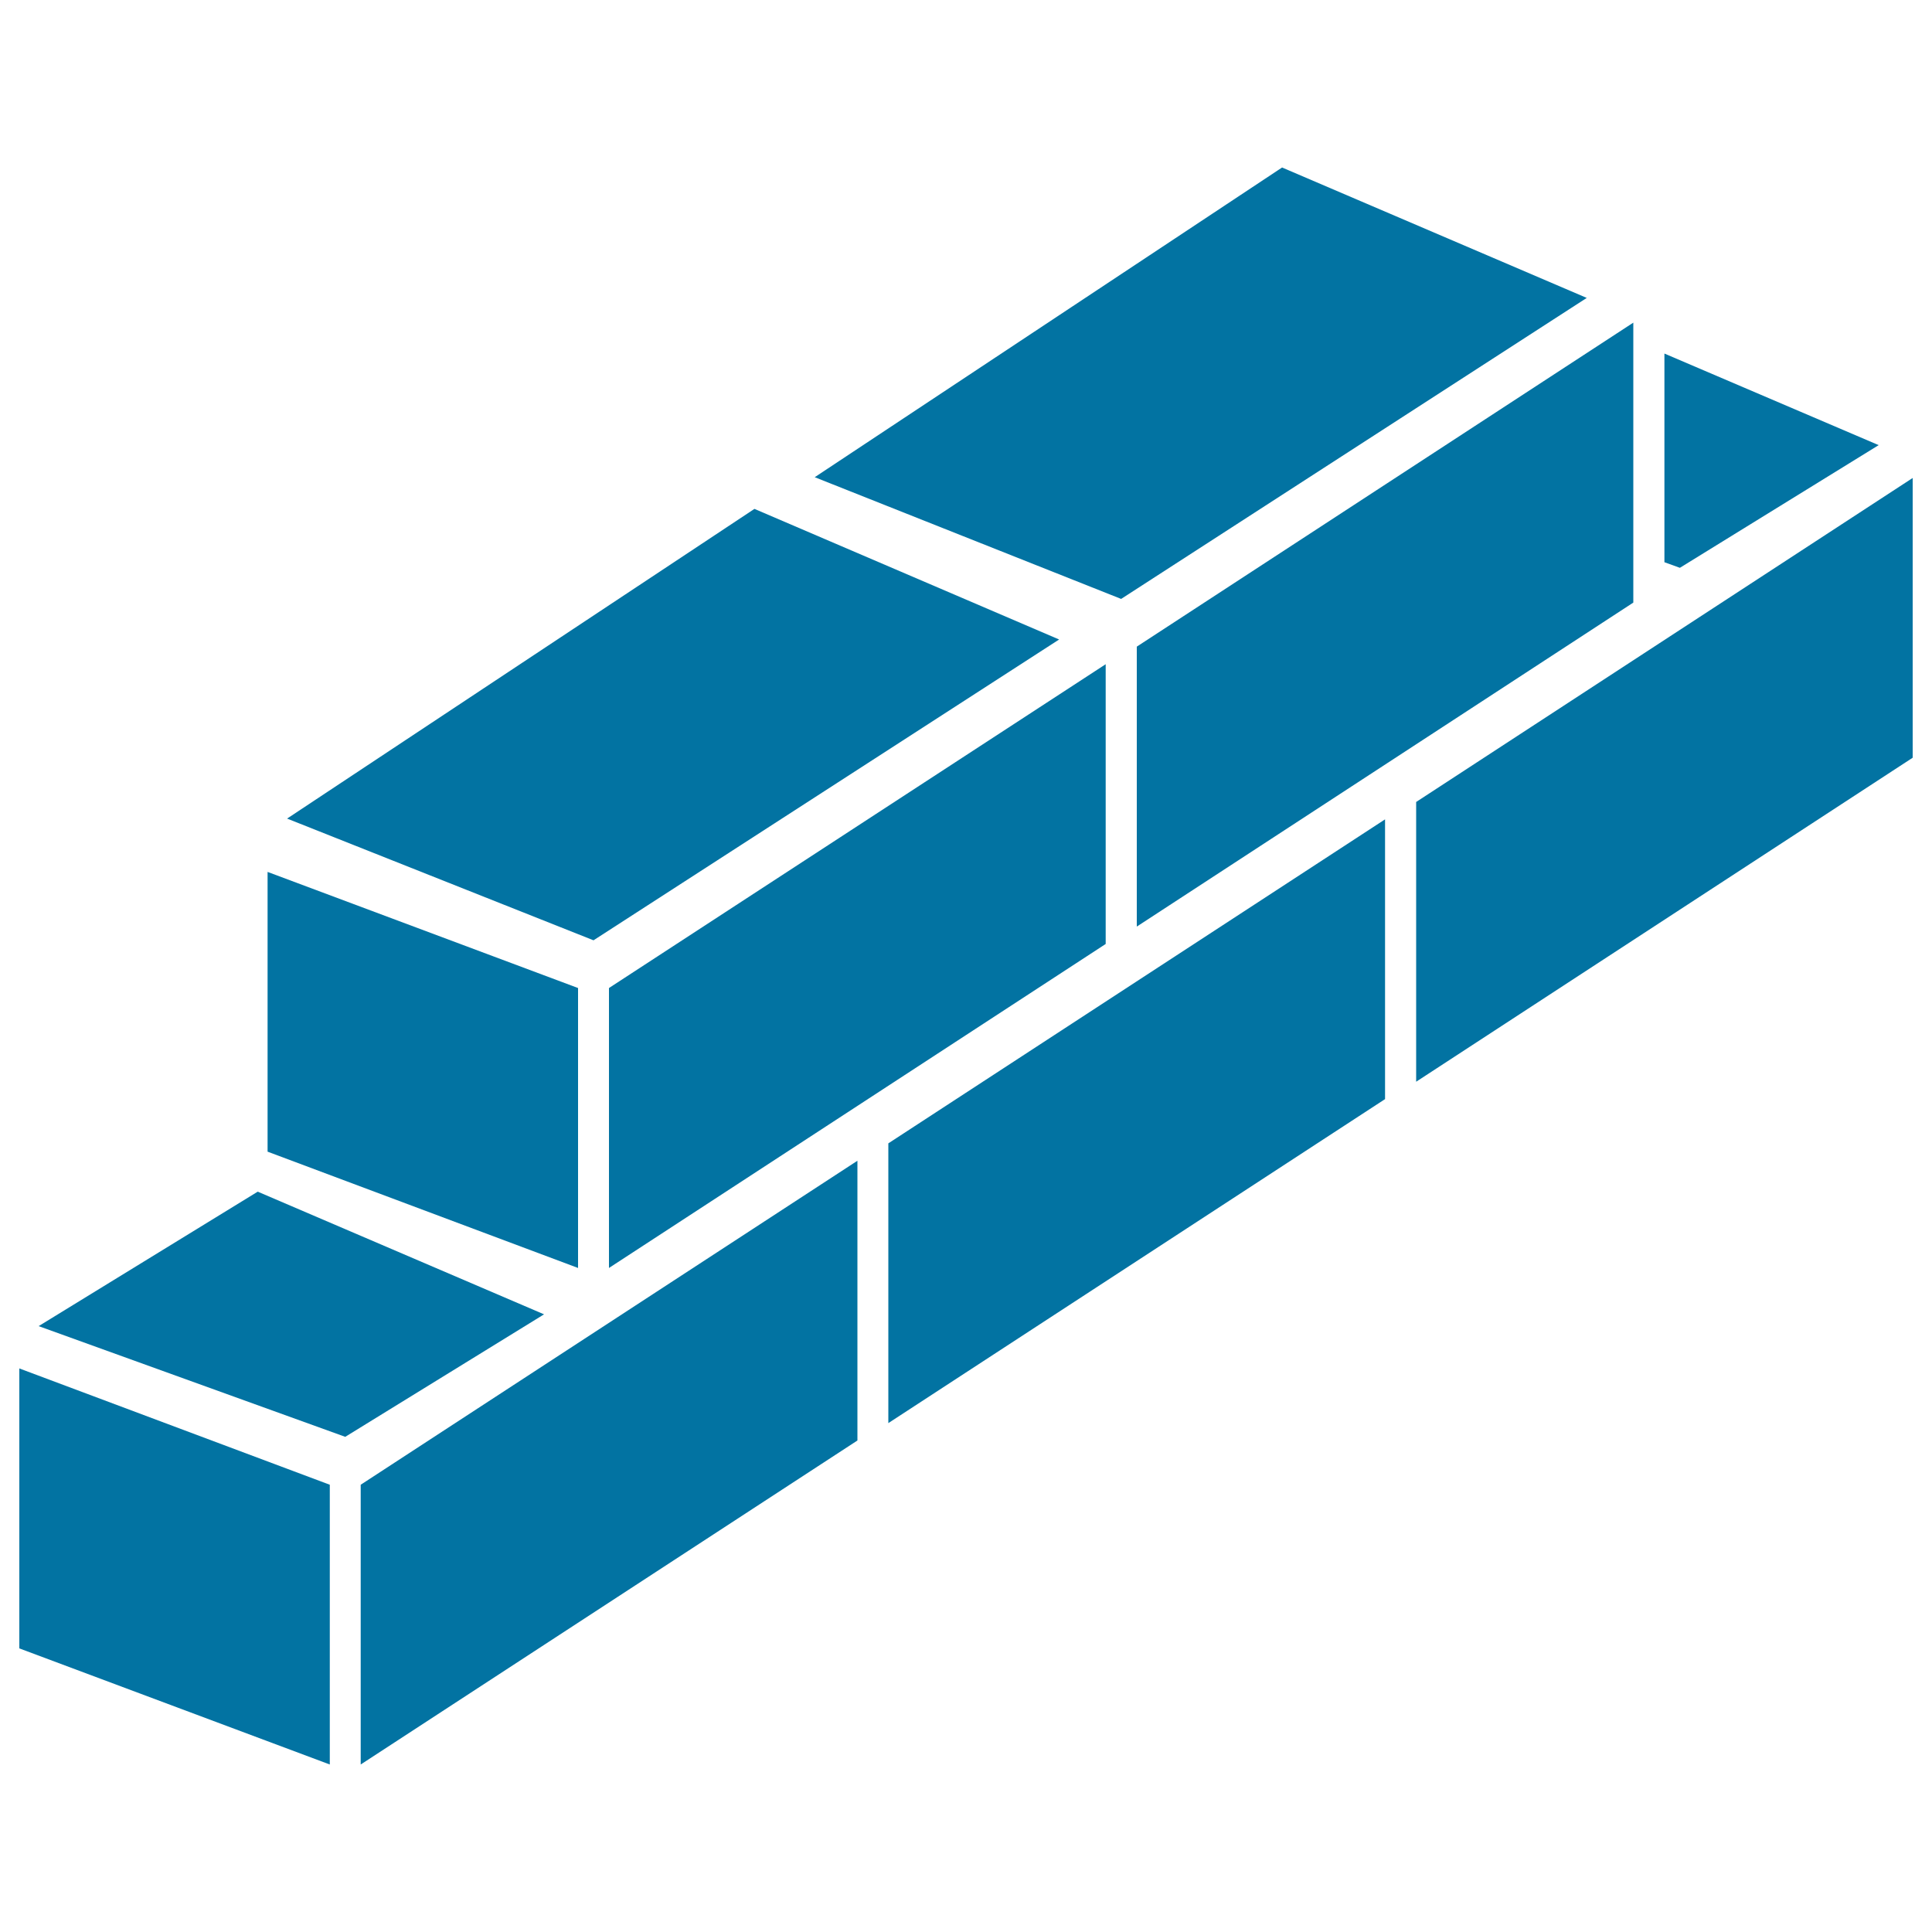
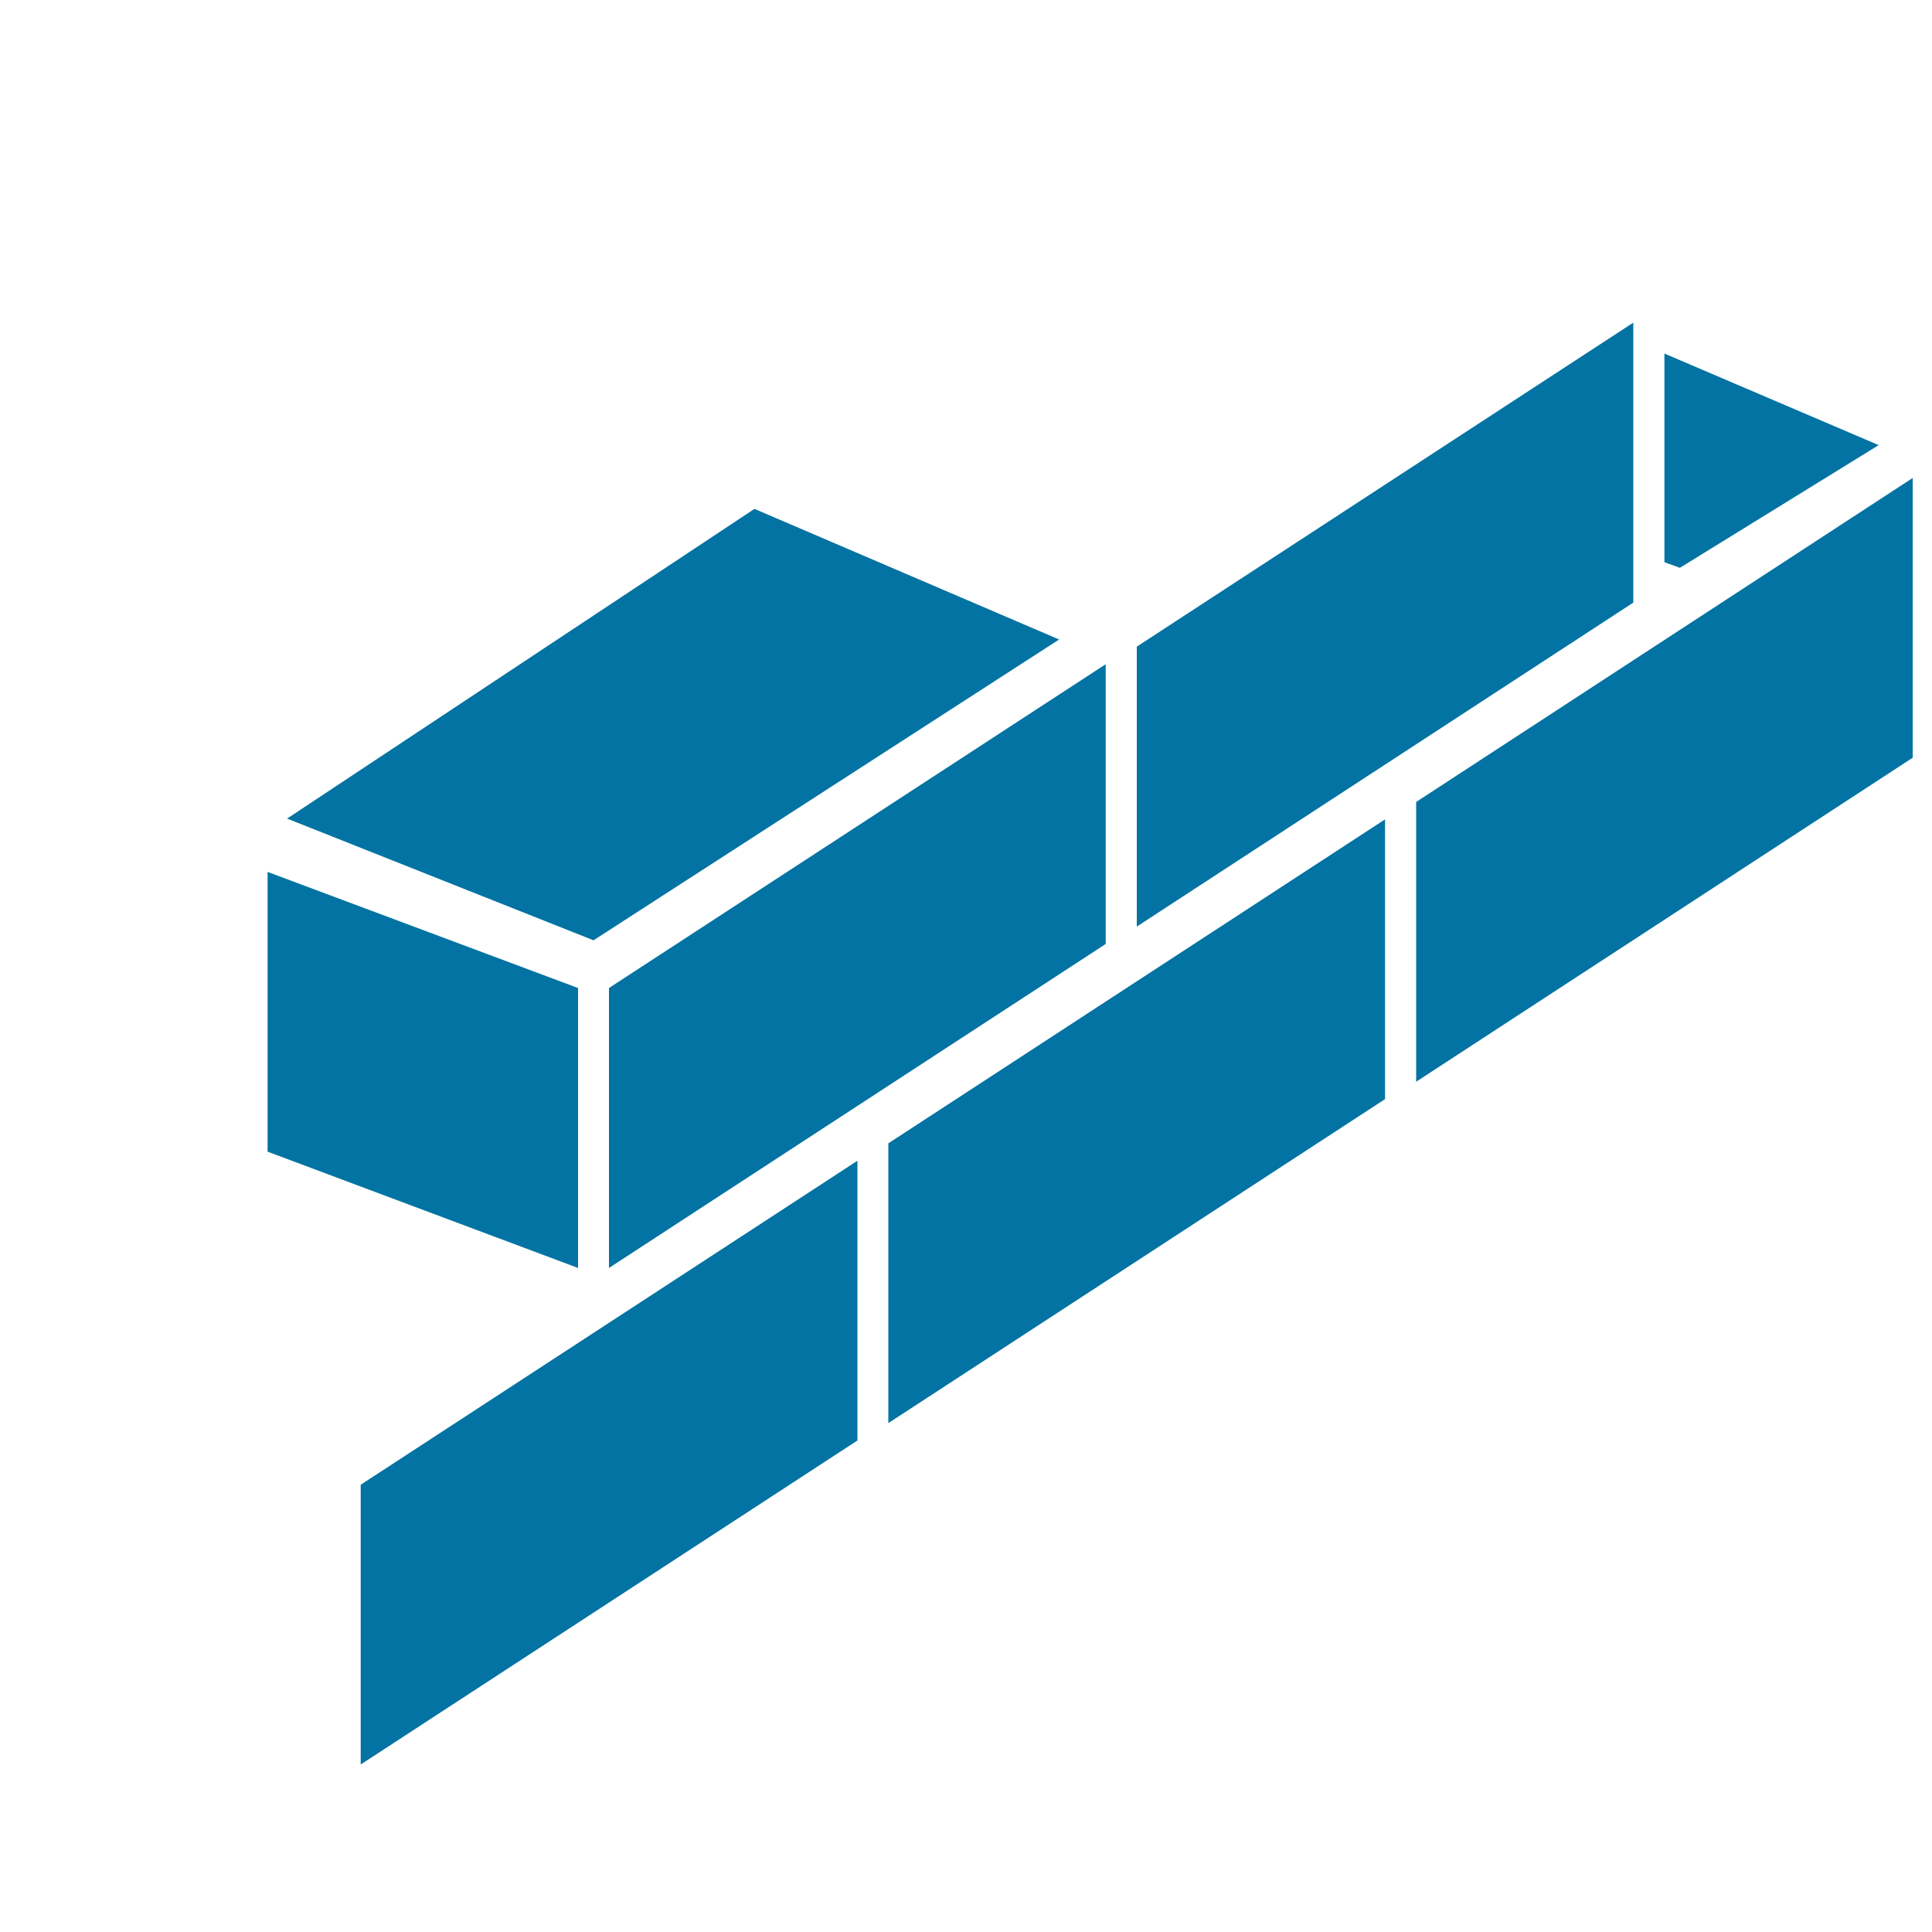
<svg xmlns="http://www.w3.org/2000/svg" viewBox="0 0 1000 1000" style="fill:#0273a2">
  <title>Bricks SVG icon</title>
  <g>
    <g id="iconos_10_">
      <polygon points="315.2,656.3 572.3,488.6 572.3,343.8 315.2,511.4 " />
      <polygon points="138.5,596.1 299.2,656.3 299.2,511.4 138.5,451.3 " />
      <polygon points="307.2,486.7 548.2,331 390.5,263.4 148.6,423.7 " />
      <polygon points="845.4,167 588.4,334.7 588.4,479.6 845.4,311.9 " />
-       <polygon points="821.3,154.2 663.6,86.7 421.7,247 580.3,310 " />
      <polygon points="186.7,913.3 443.8,745.6 443.8,600.8 186.7,768.5 " />
-       <polygon points="170.7,768.5 10,708.3 10,853.2 170.7,913.3 " />
-       <polygon points="281.6,680.3 133.4,616.8 20,686.4 178.7,743.7 " />
      <polygon points="861.5,291 869.5,293.9 972.4,230.4 861.5,183 " />
      <polygon points="459.8,736.6 716.9,568.9 716.9,424.1 459.8,591.8 " />
      <polygon points="733,415.1 733,559.9 990,392.2 990,247.4 " />
    </g>
  </g>
</svg>